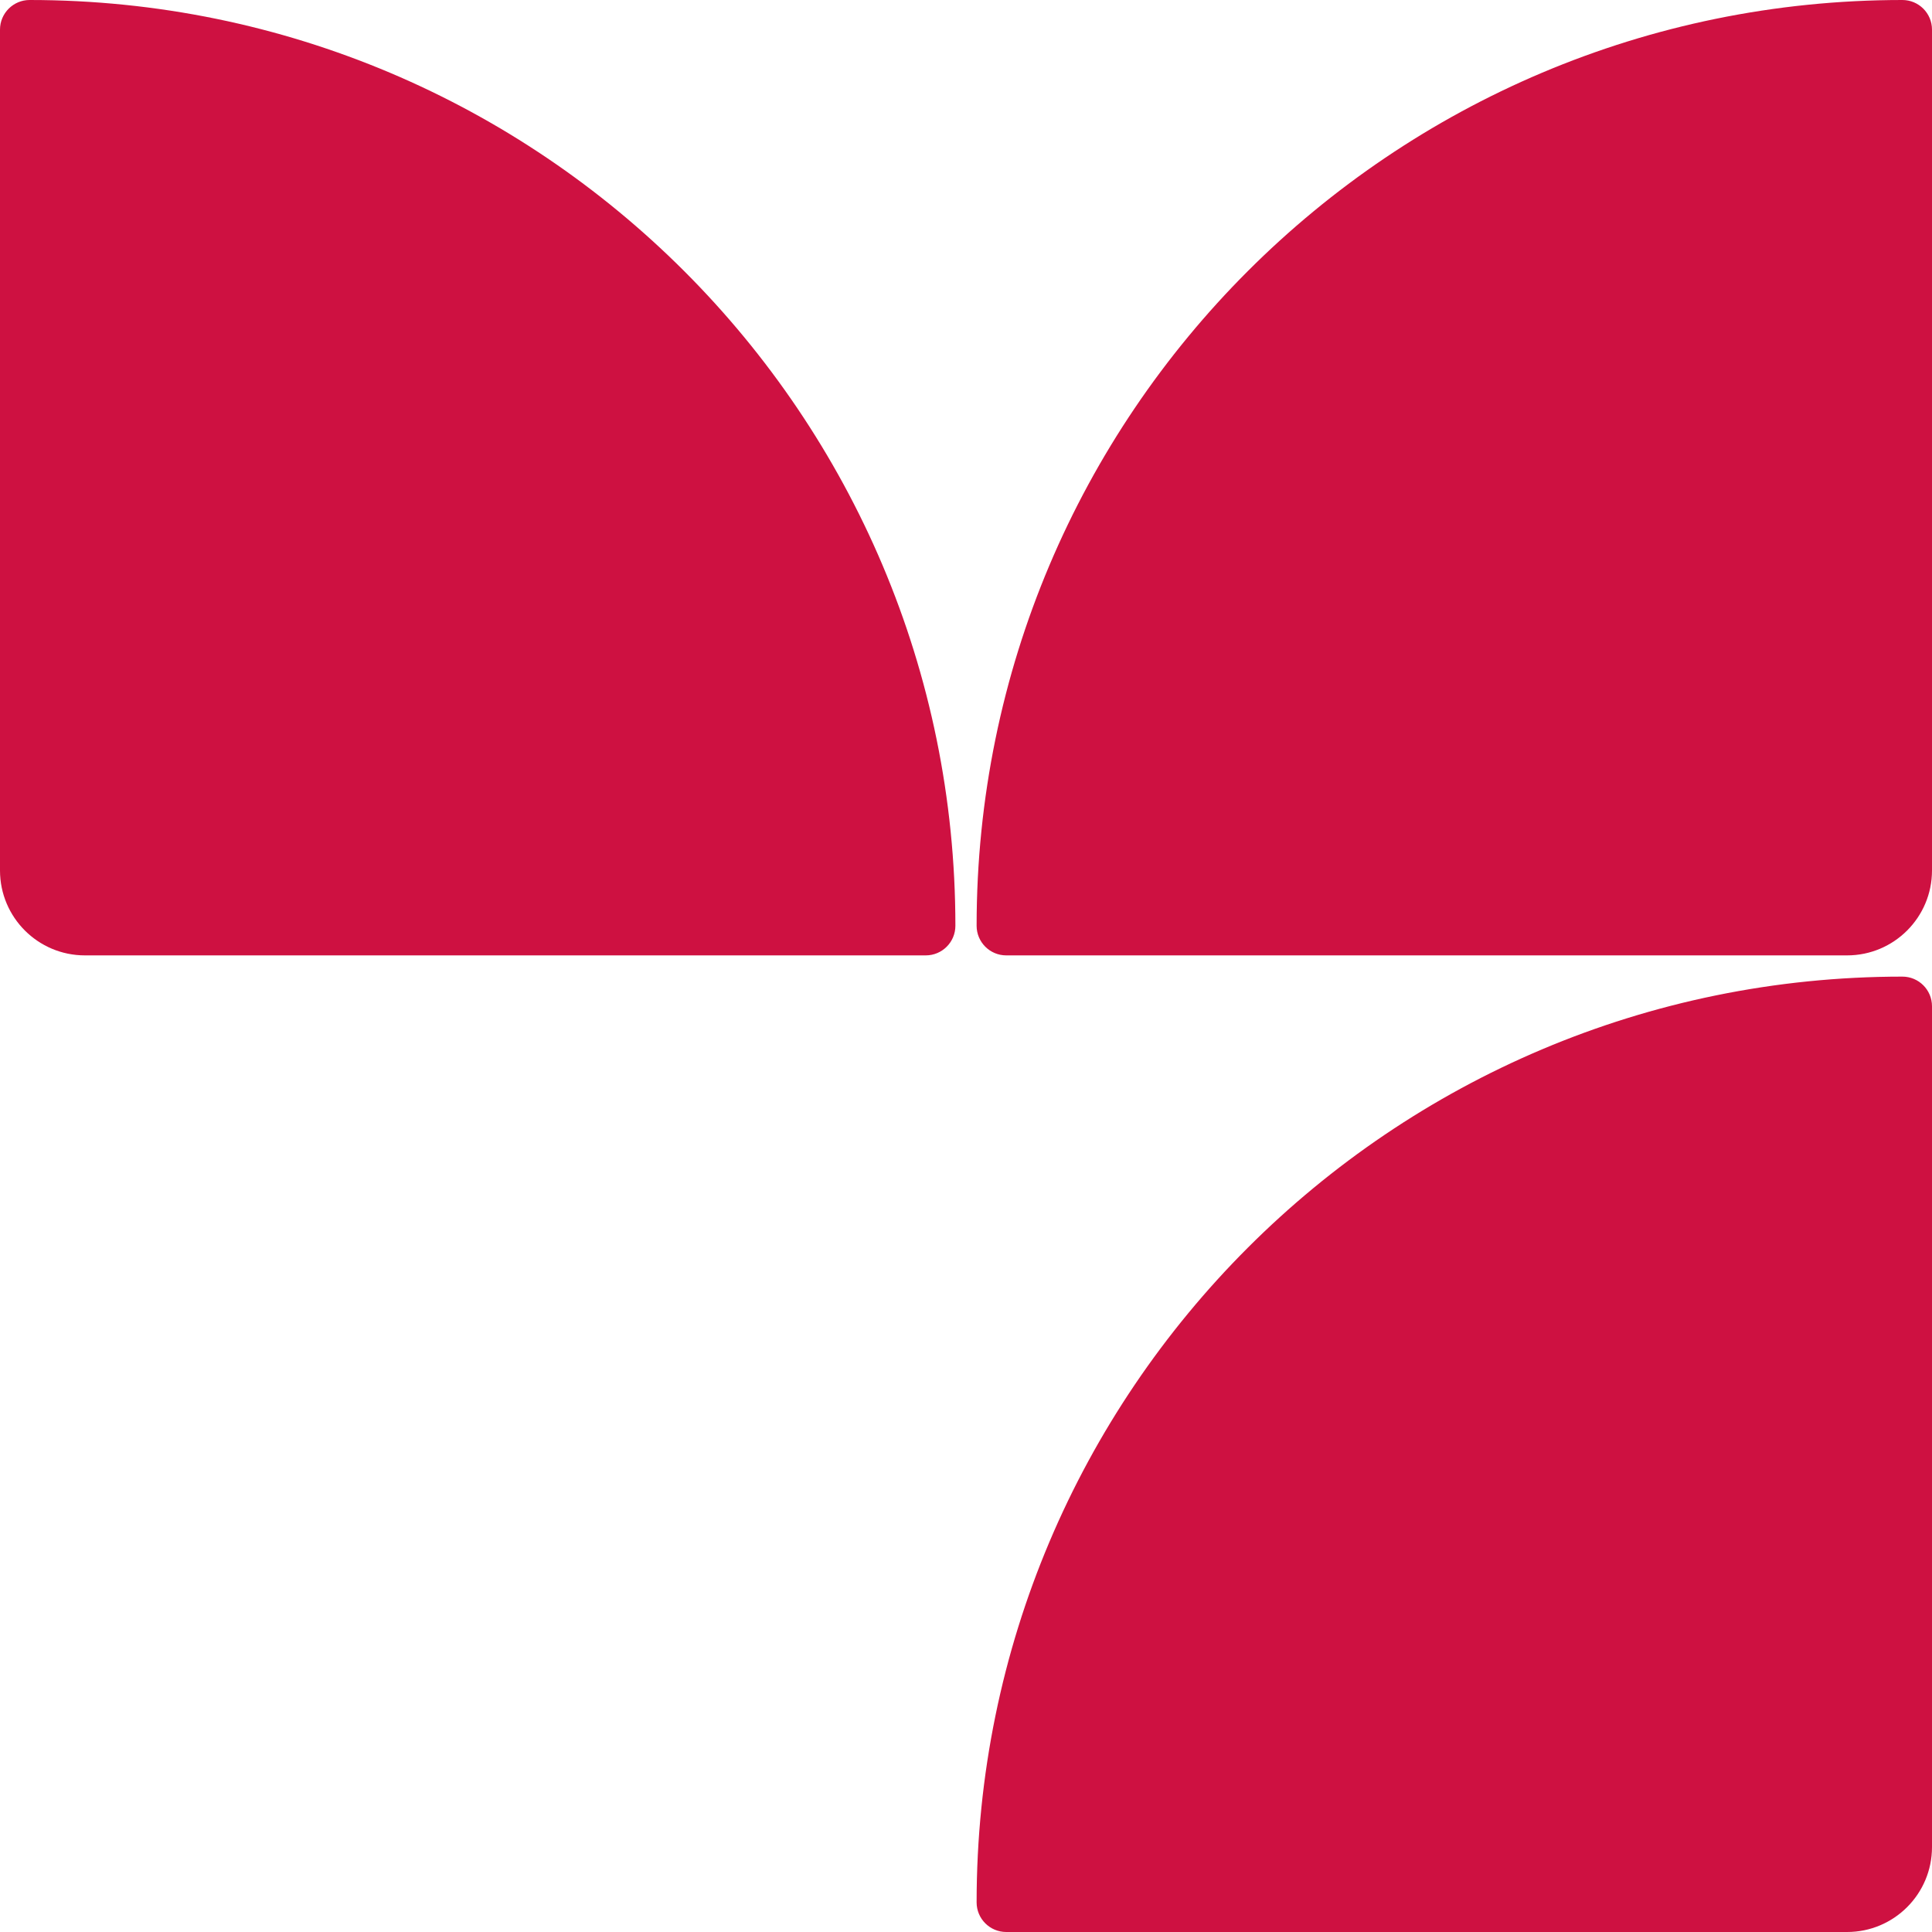
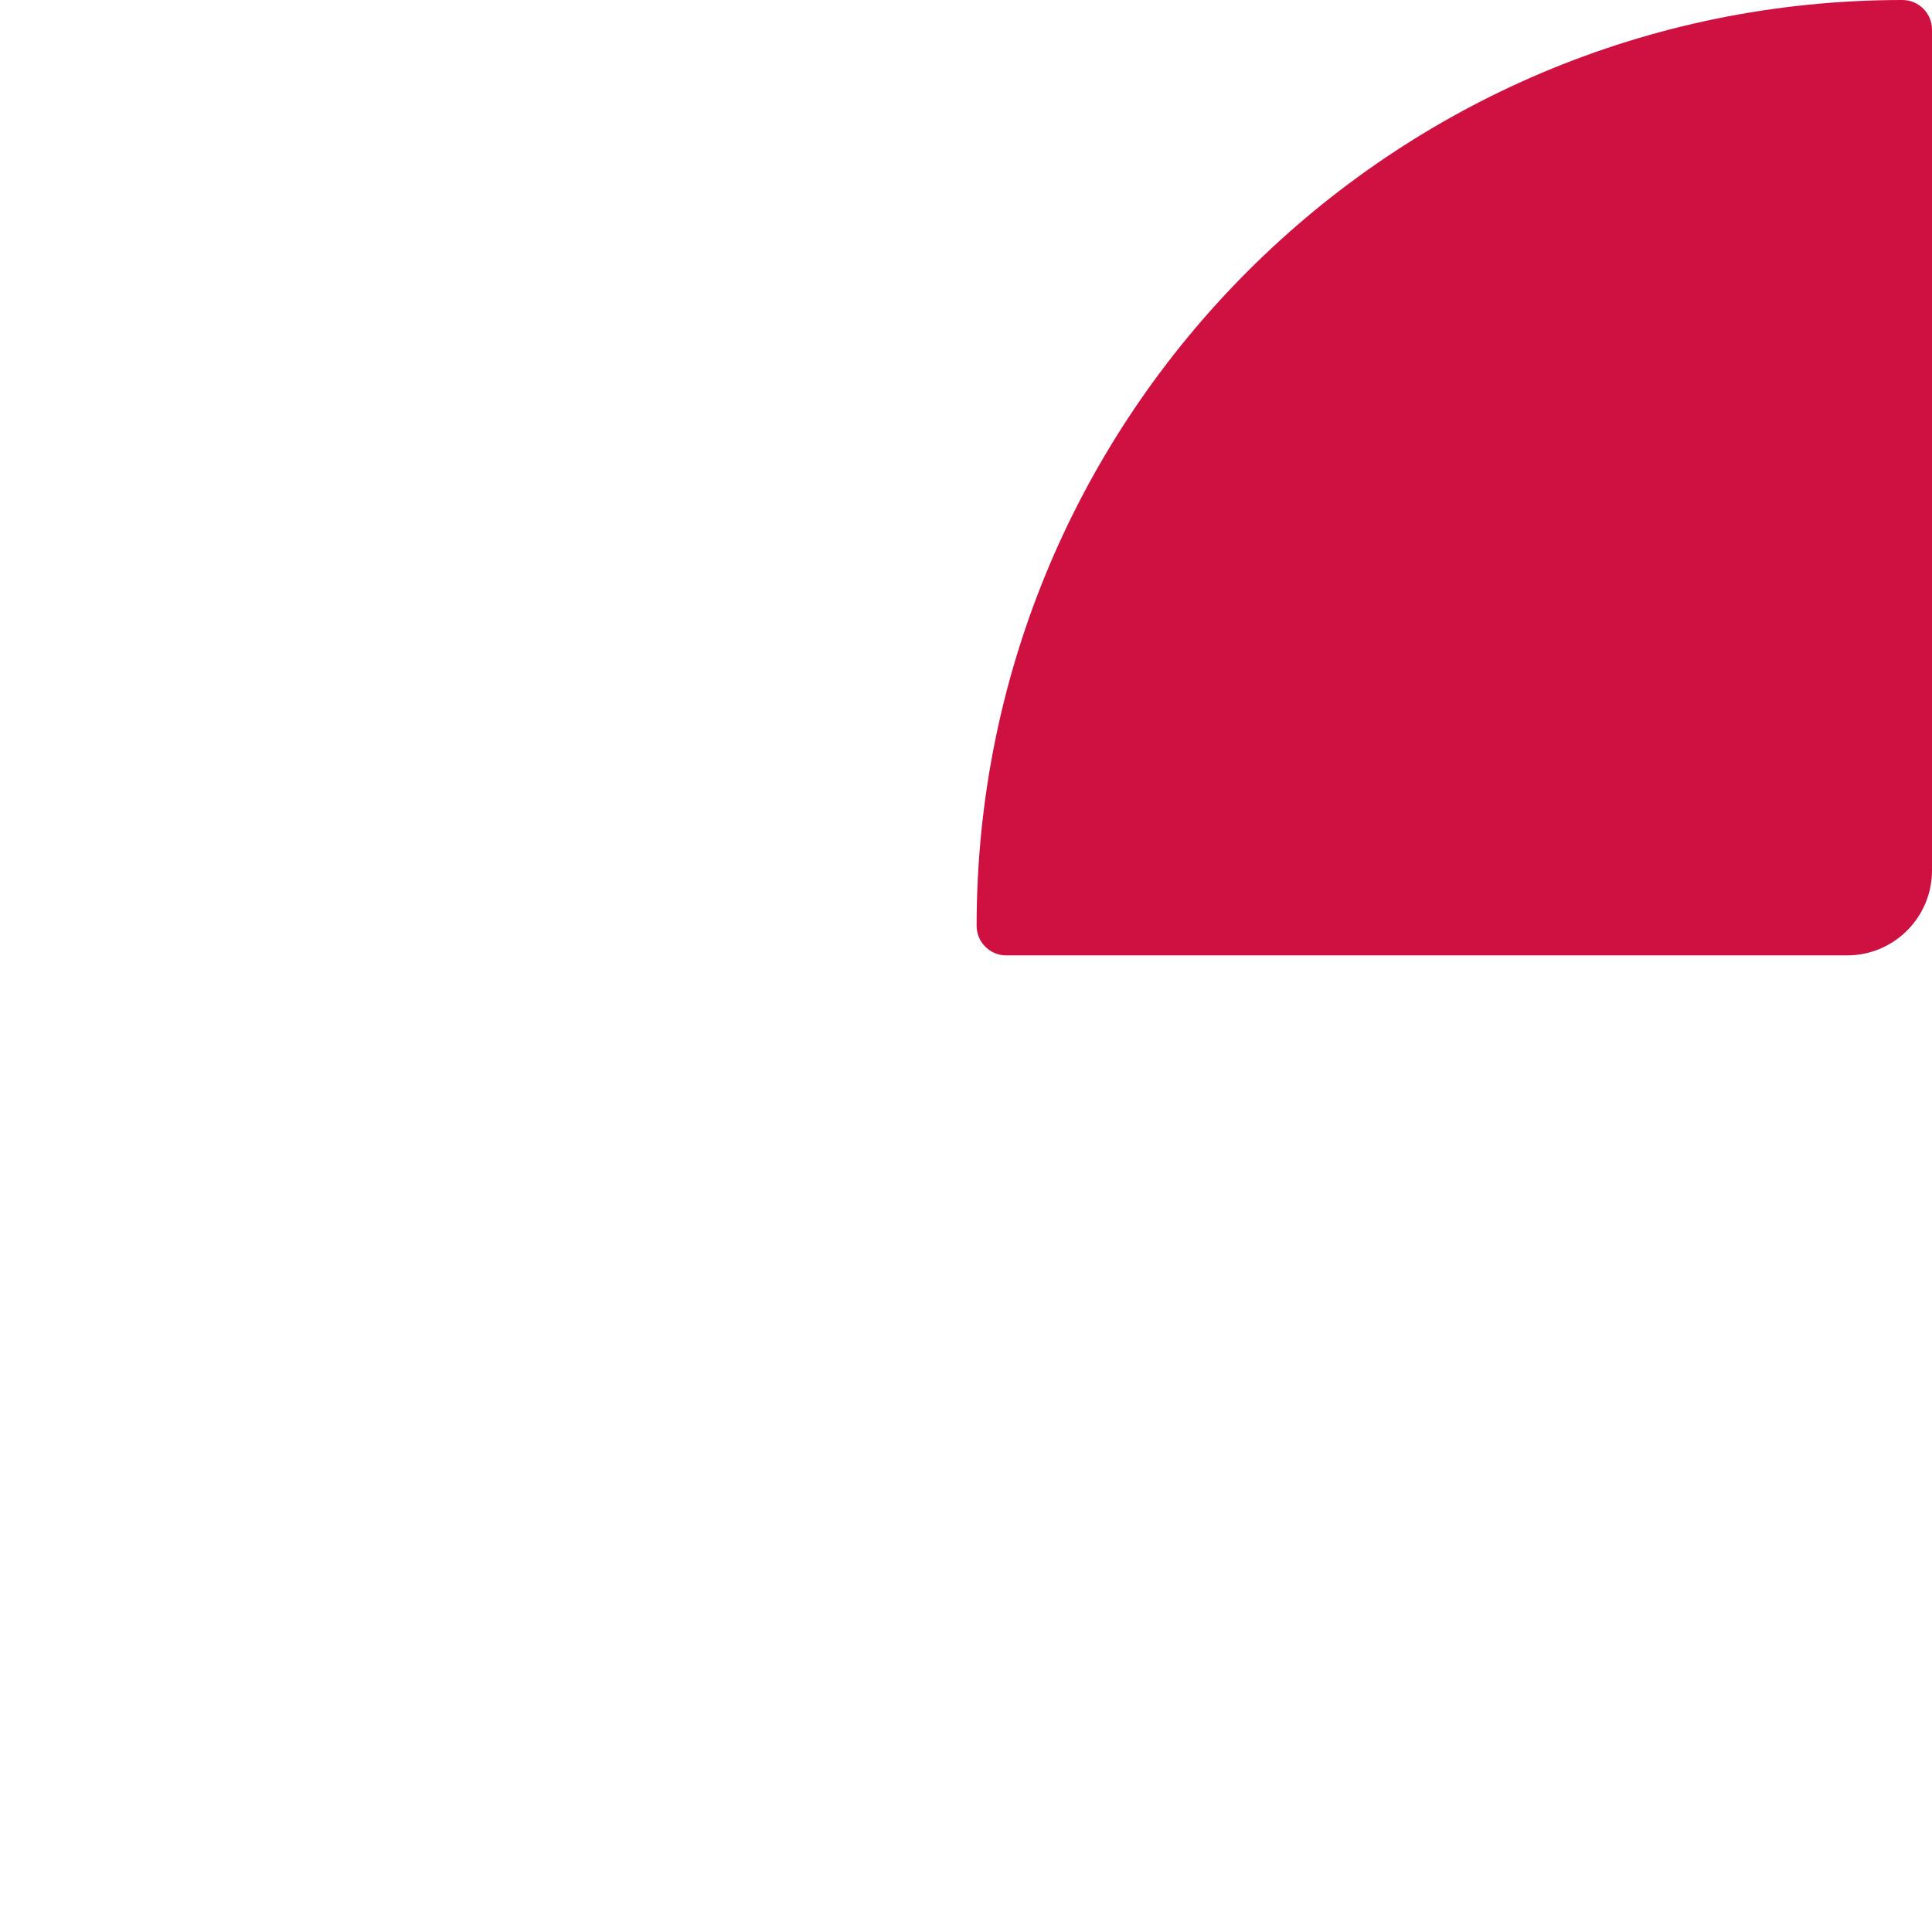
<svg xmlns="http://www.w3.org/2000/svg" width="364" height="364" viewBox="0 0 364 364" fill="none">
  <path d="M364 5.581C364 2.499 361.501 2.18459e-07 358.419 4.87941e-07C262.09 8.90926e-06 184 78.09 184 174.419C184 177.501 186.499 180 189.581 180L348 180C356.837 180 364 172.836 364 164L364 5.581Z" fill="#CE1141" />
-   <path d="M174.419 180C177.501 180 180 177.501 180 174.419C180 78.09 101.91 1.86722e-05 5.581 2.28829e-05C2.499 2.30176e-05 3.80176e-05 2.499 3.81523e-05 5.581L4.5077e-05 164C4.54632e-05 172.837 7.163 180 16 180L174.419 180Z" fill="#CE1141" />
-   <path d="M364 189.581C364 186.499 361.501 184 358.419 184C262.09 184 184 262.09 184 358.419C184 361.501 186.499 364 189.581 364L348 364C356.837 364 364 356.837 364 348L364 189.581Z" fill="#CE1141" />
</svg>